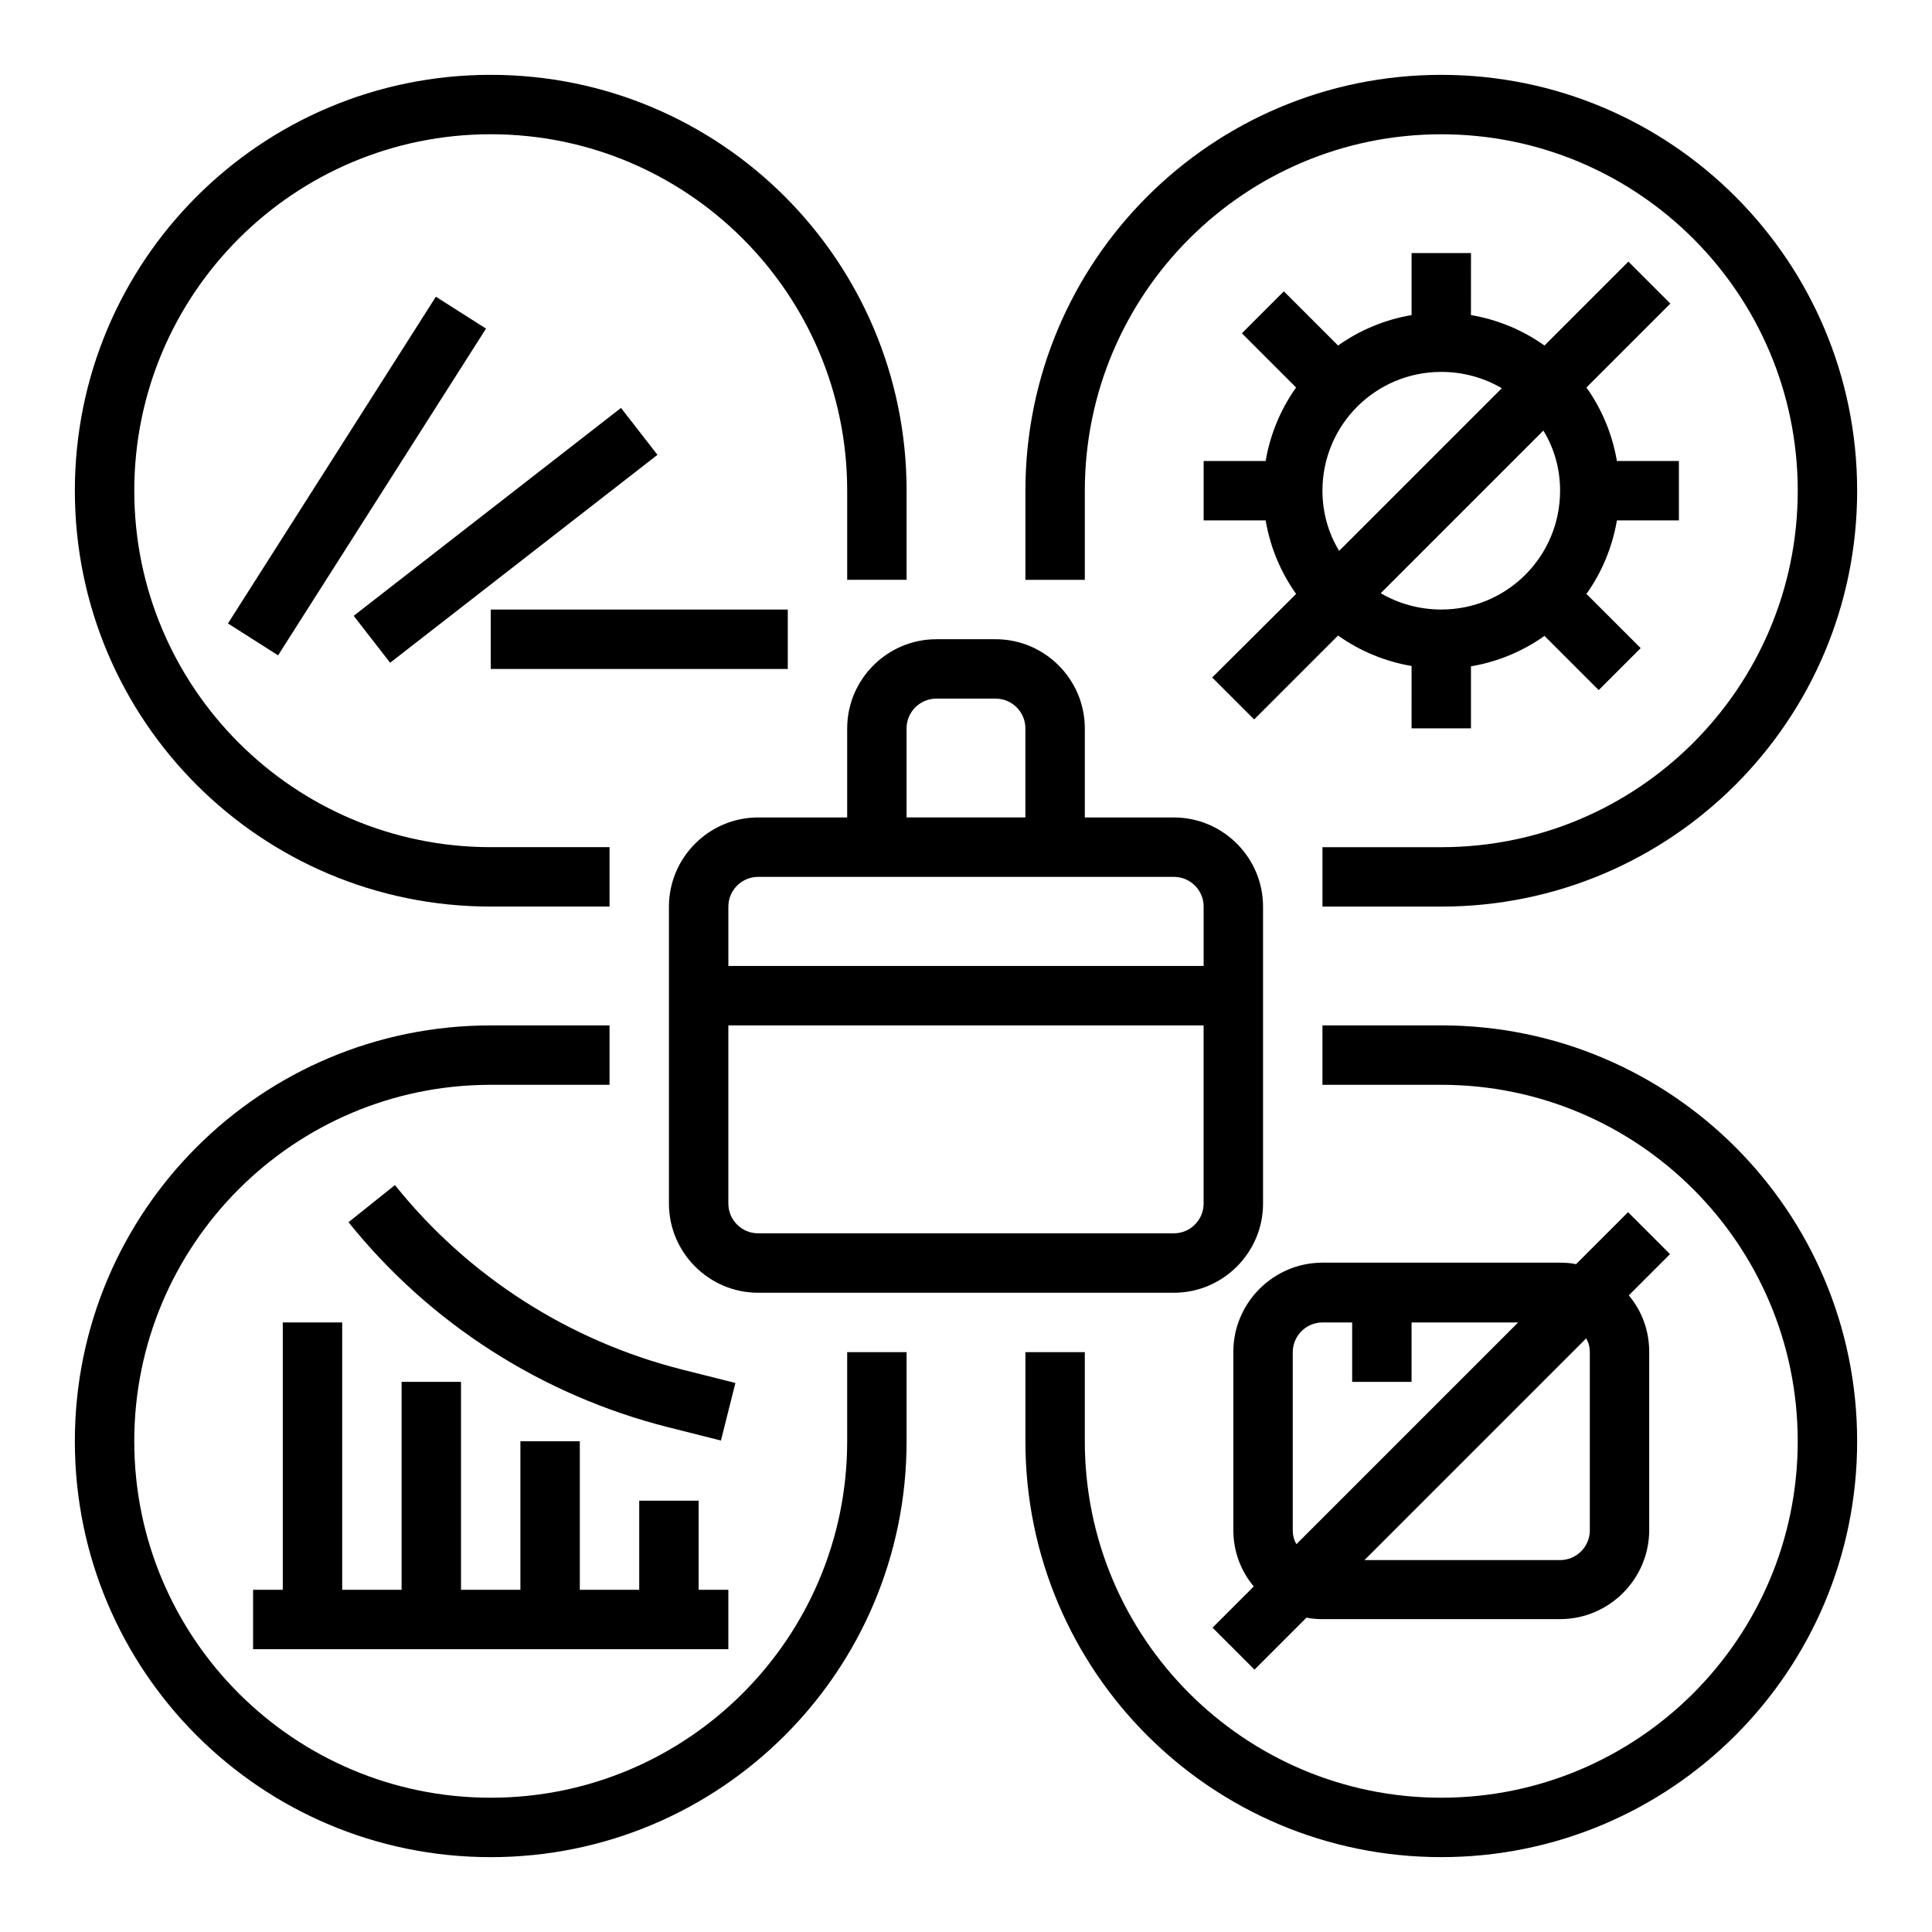
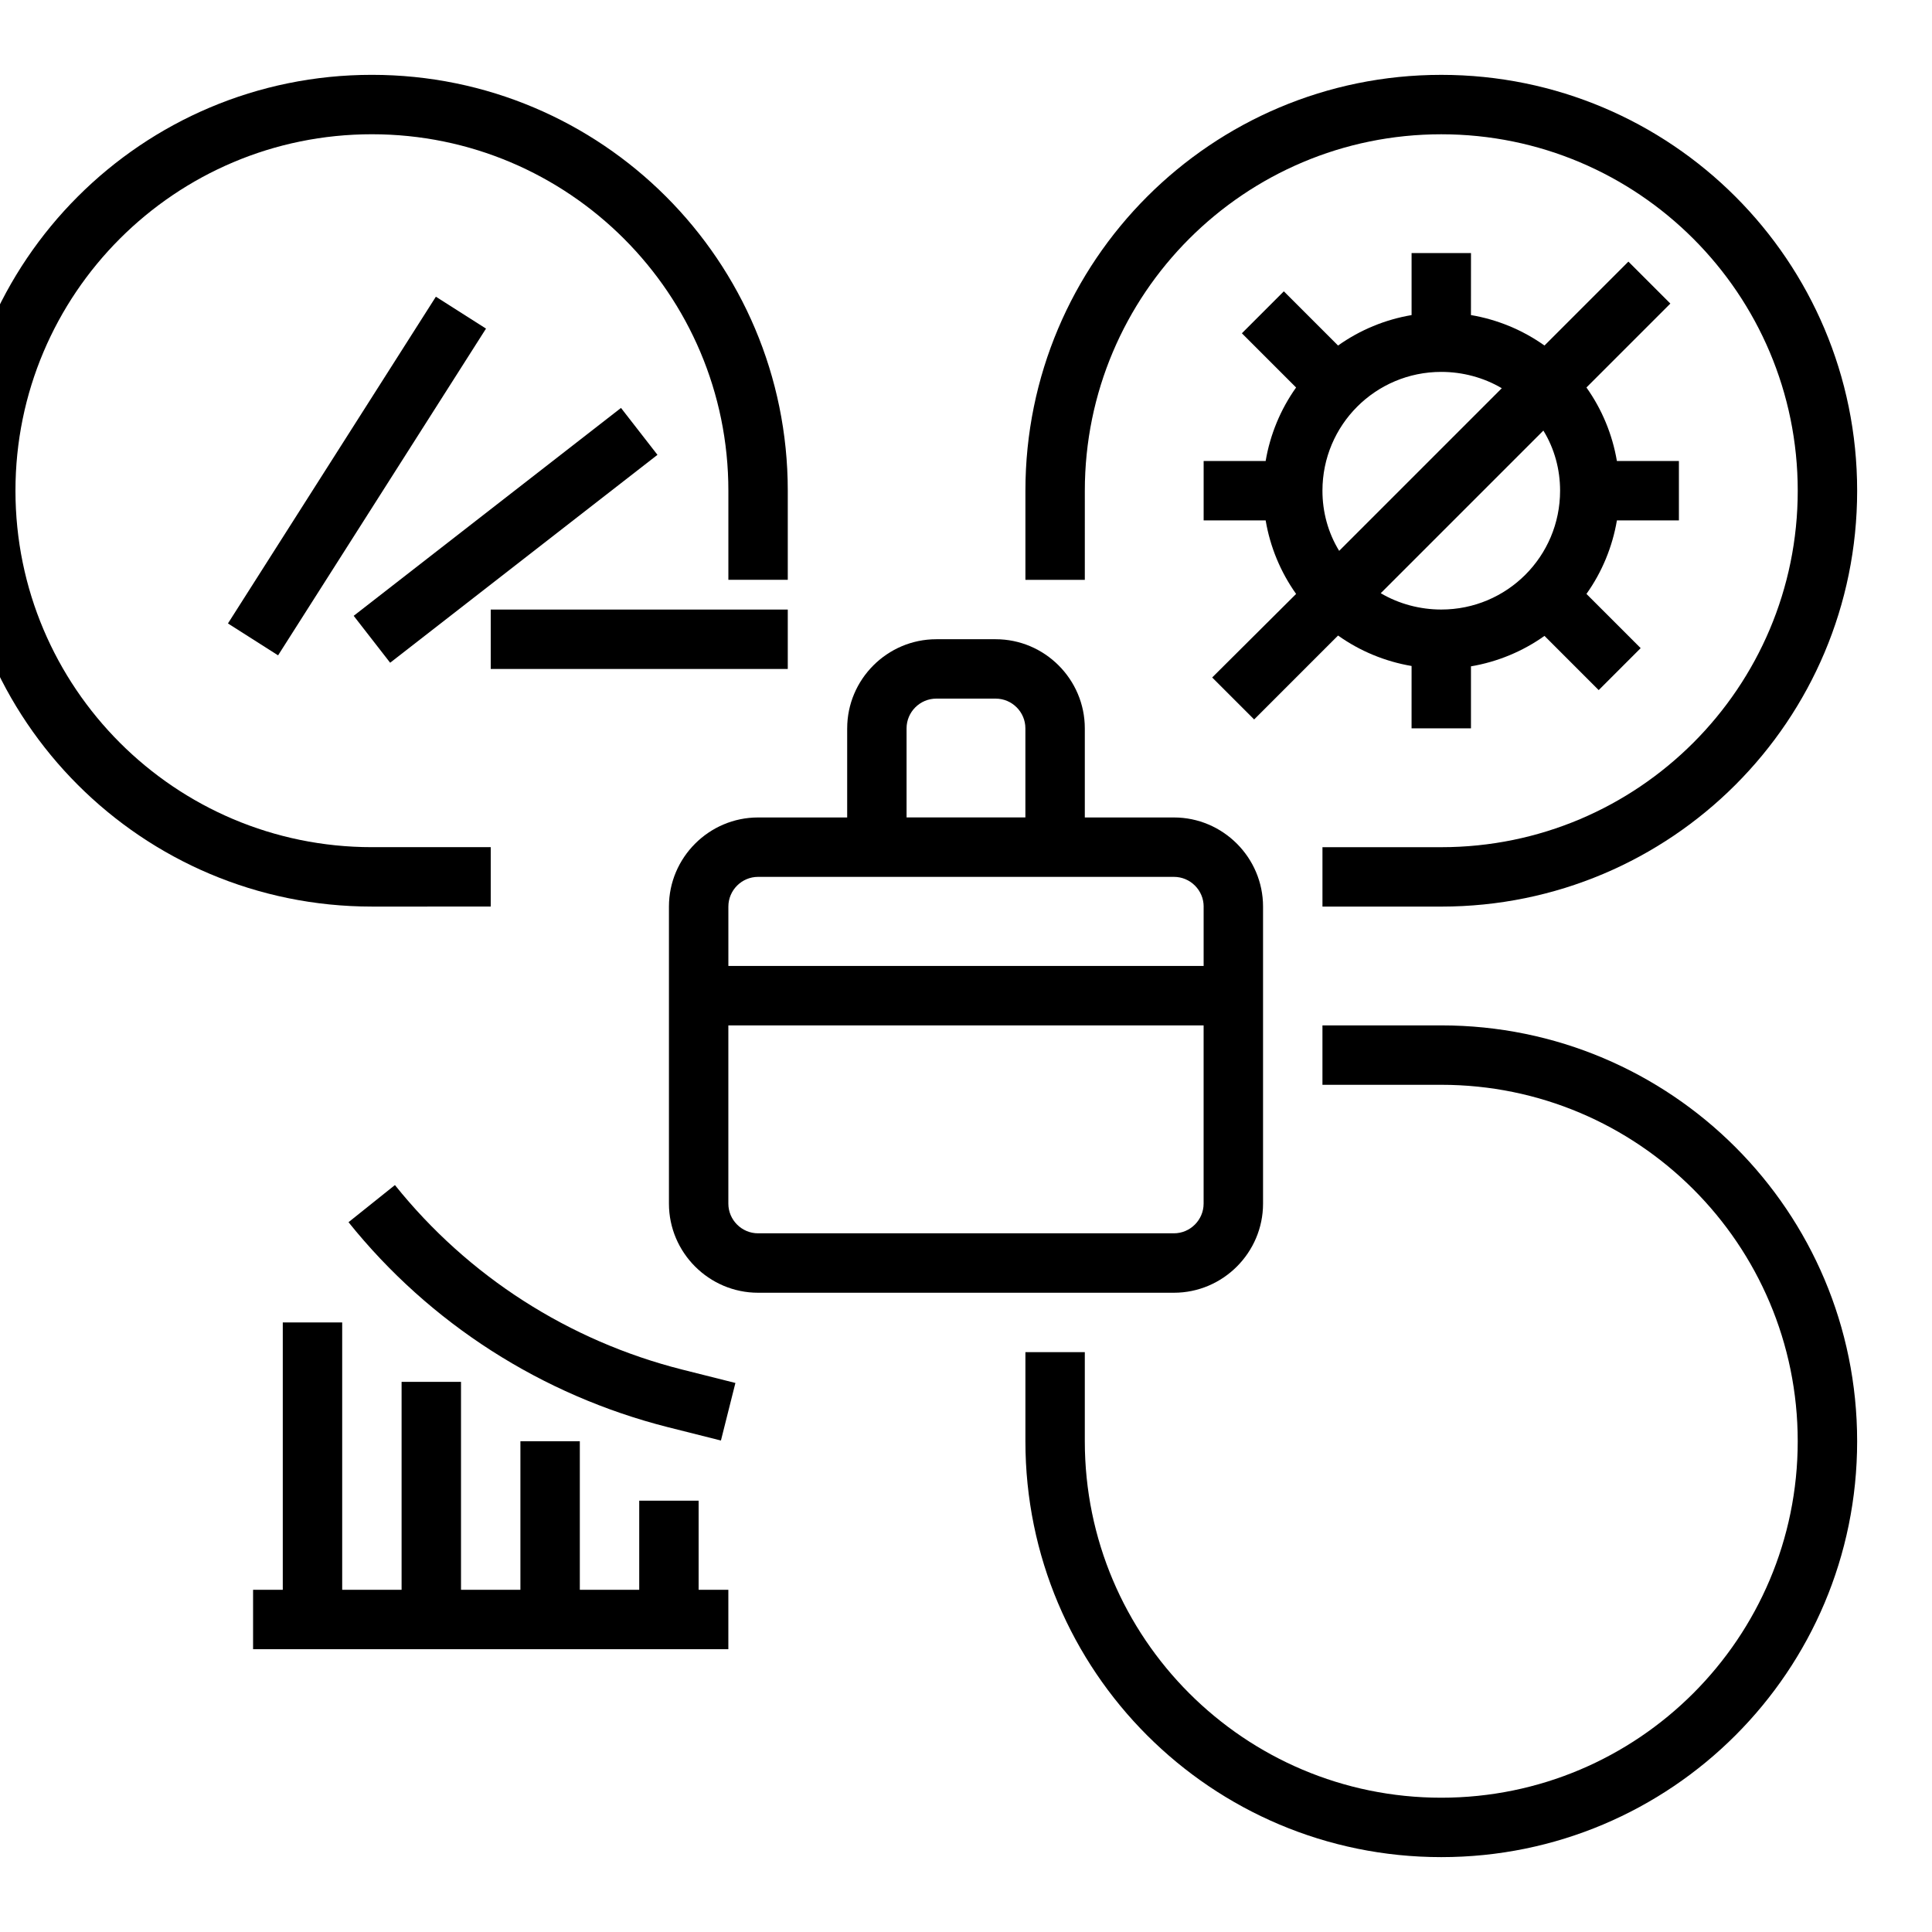
<svg xmlns="http://www.w3.org/2000/svg" fill="#000000" width="800px" height="800px" version="1.1" viewBox="144 144 512 512">
  <g>
-     <path d="m274.05 384.25h31.488v-15.742h-31.488c-52.152 0-94.465-42.312-94.465-94.465s42.312-94.465 94.465-94.465 94.465 42.312 94.465 94.465v23.617h15.742v-23.617c0-60.91-49.297-110.21-110.21-110.21-60.91-0.004-110.21 49.297-110.21 110.21s49.301 110.21 110.21 110.21z" />
+     <path d="m274.05 384.25v-15.742h-31.488c-52.152 0-94.465-42.312-94.465-94.465s42.312-94.465 94.465-94.465 94.465 42.312 94.465 94.465v23.617h15.742v-23.617c0-60.91-49.297-110.21-110.21-110.21-60.91-0.004-110.21 49.297-110.21 110.21s49.301 110.21 110.21 110.21z" />
    <path d="m431.49 274.05c0-52.152 42.312-94.465 94.465-94.465s94.465 42.312 94.465 94.465-42.312 94.465-94.465 94.465h-31.488v15.742h31.488c60.91 0 110.21-49.297 110.21-110.21s-49.301-110.21-110.21-110.21c-60.906 0-110.21 49.301-110.21 110.21v23.617h15.742z" />
-     <path d="m368.51 525.95c0 52.152-42.312 94.465-94.465 94.465s-94.465-42.312-94.465-94.465c0-52.152 42.312-94.465 94.465-94.465h31.488v-15.742h-31.488c-60.91 0-110.21 49.297-110.21 110.21 0 60.91 49.297 110.21 110.21 110.21s110.21-49.297 110.21-110.21v-23.617h-15.742z" />
    <path d="m525.95 415.74h-31.488v15.742h31.488c52.152 0 94.465 42.312 94.465 94.465 0 52.152-42.312 94.465-94.465 94.465-52.152 0-94.465-42.312-94.465-94.465v-23.617h-15.742v23.617c0 60.91 49.297 110.21 110.21 110.21 60.91 0 110.21-49.297 110.21-110.21 0.004-60.906-49.297-110.21-110.21-110.21z" />
    <path d="m368.51 337.02v23.617h-23.617c-12.988 0-23.617 10.629-23.617 23.617v78.719c0 12.988 10.629 23.617 23.617 23.617h110.21c12.988 0 23.617-10.629 23.617-23.617v-78.719c0-12.988-10.629-23.617-23.617-23.617h-23.617v-23.617c0-12.988-10.629-23.617-23.617-23.617h-15.742c-12.988 0-23.613 10.629-23.613 23.617zm86.59 133.82h-110.21c-4.328 0-7.871-3.543-7.871-7.871v-47.23h125.95v47.23c0 4.328-3.543 7.871-7.875 7.871zm7.875-86.594v15.742l-125.95 0.004v-15.742c0-4.328 3.543-7.871 7.871-7.871h110.21c4.332-0.004 7.875 3.539 7.875 7.867zm-70.852-55.105h15.742c4.328 0 7.871 3.543 7.871 7.871v23.617h-31.488v-23.617c0.004-4.328 3.547-7.871 7.875-7.871z" />
    <path d="m218.94 494.46v70.852h-7.871v15.742h125.95v-15.742h-7.875v-23.617h-15.742v23.617h-15.742v-39.363h-15.746v39.363h-15.742v-55.105h-15.746v55.105h-15.742v-70.852z" />
    <path d="m324.82 506.96c-30.012-7.578-56.777-24.699-76.16-48.906l-12.301 9.84c21.551 26.863 51.266 45.855 84.625 54.316l14.07 3.543 3.836-15.254z" />
-     <path d="m575.45 465.24-13.777 13.777c-1.379-0.297-2.856-0.395-4.231-0.395h-62.977c-12.988 0-23.617 10.629-23.617 23.617v47.23c0 5.512 1.871 10.727 5.41 14.957l-10.922 10.922 11.121 11.121 13.777-13.777c1.379 0.297 2.856 0.395 4.231 0.395h62.977c12.988 0 23.617-10.629 23.617-23.617v-47.23c0-5.512-1.871-10.727-5.41-14.957l10.922-10.922zm-88.855 84.328v-47.23c0-4.328 3.543-7.871 7.871-7.871h7.871v15.742h15.742v-15.742h28.242l-58.746 58.746c-0.684-1.086-0.98-2.363-0.98-3.644zm78.723-47.23v47.23c0 4.328-3.543 7.871-7.871 7.871h-51.855l58.746-58.746c0.684 1.086 0.98 2.363 0.98 3.644z" />
    <path d="m465.24 323.54 11.121 11.121 22.238-22.238c5.805 4.133 12.496 6.887 19.484 8.07l-0.004 16.527h15.742v-16.434c6.988-1.18 13.676-3.938 19.484-8.07l14.367 14.367 11.121-11.121-14.367-14.367c4.133-5.805 6.887-12.496 8.07-19.484l16.43 0.004v-15.742h-16.434c-1.18-6.988-3.938-13.676-8.07-19.484l22.238-22.238-11.121-11.121-22.238 22.238c-5.805-4.133-12.496-6.887-19.484-8.07l0.008-16.43h-15.742v16.434c-6.988 1.18-13.676 3.938-19.484 8.07l-14.367-14.367-11.121 11.121 14.367 14.367c-4.133 5.805-6.887 12.496-8.07 19.484l-16.43-0.004v15.742h16.434c1.18 6.988 3.938 13.676 8.07 19.484zm92.199-49.496c0 17.418-14.07 31.488-31.488 31.488-5.609 0-11.219-1.477-16.039-4.328l43.098-43.098c2.957 4.816 4.43 10.328 4.43 15.938zm-62.977 0c0-17.418 14.07-31.488 31.488-31.488 5.609 0 11.219 1.477 16.039 4.328l-43.098 43.098c-2.953-4.82-4.43-10.328-4.43-15.938z" />
    <path d="m204.41 309.22 55.102-86.59 13.285 8.453-55.102 86.59z" />
    <path d="m237.73 307.2 70.84-55.094 9.664 12.43-70.84 55.094z" />
    <path d="m274.05 305.54h78.719v15.742h-78.719z" />
  </g>
</svg>